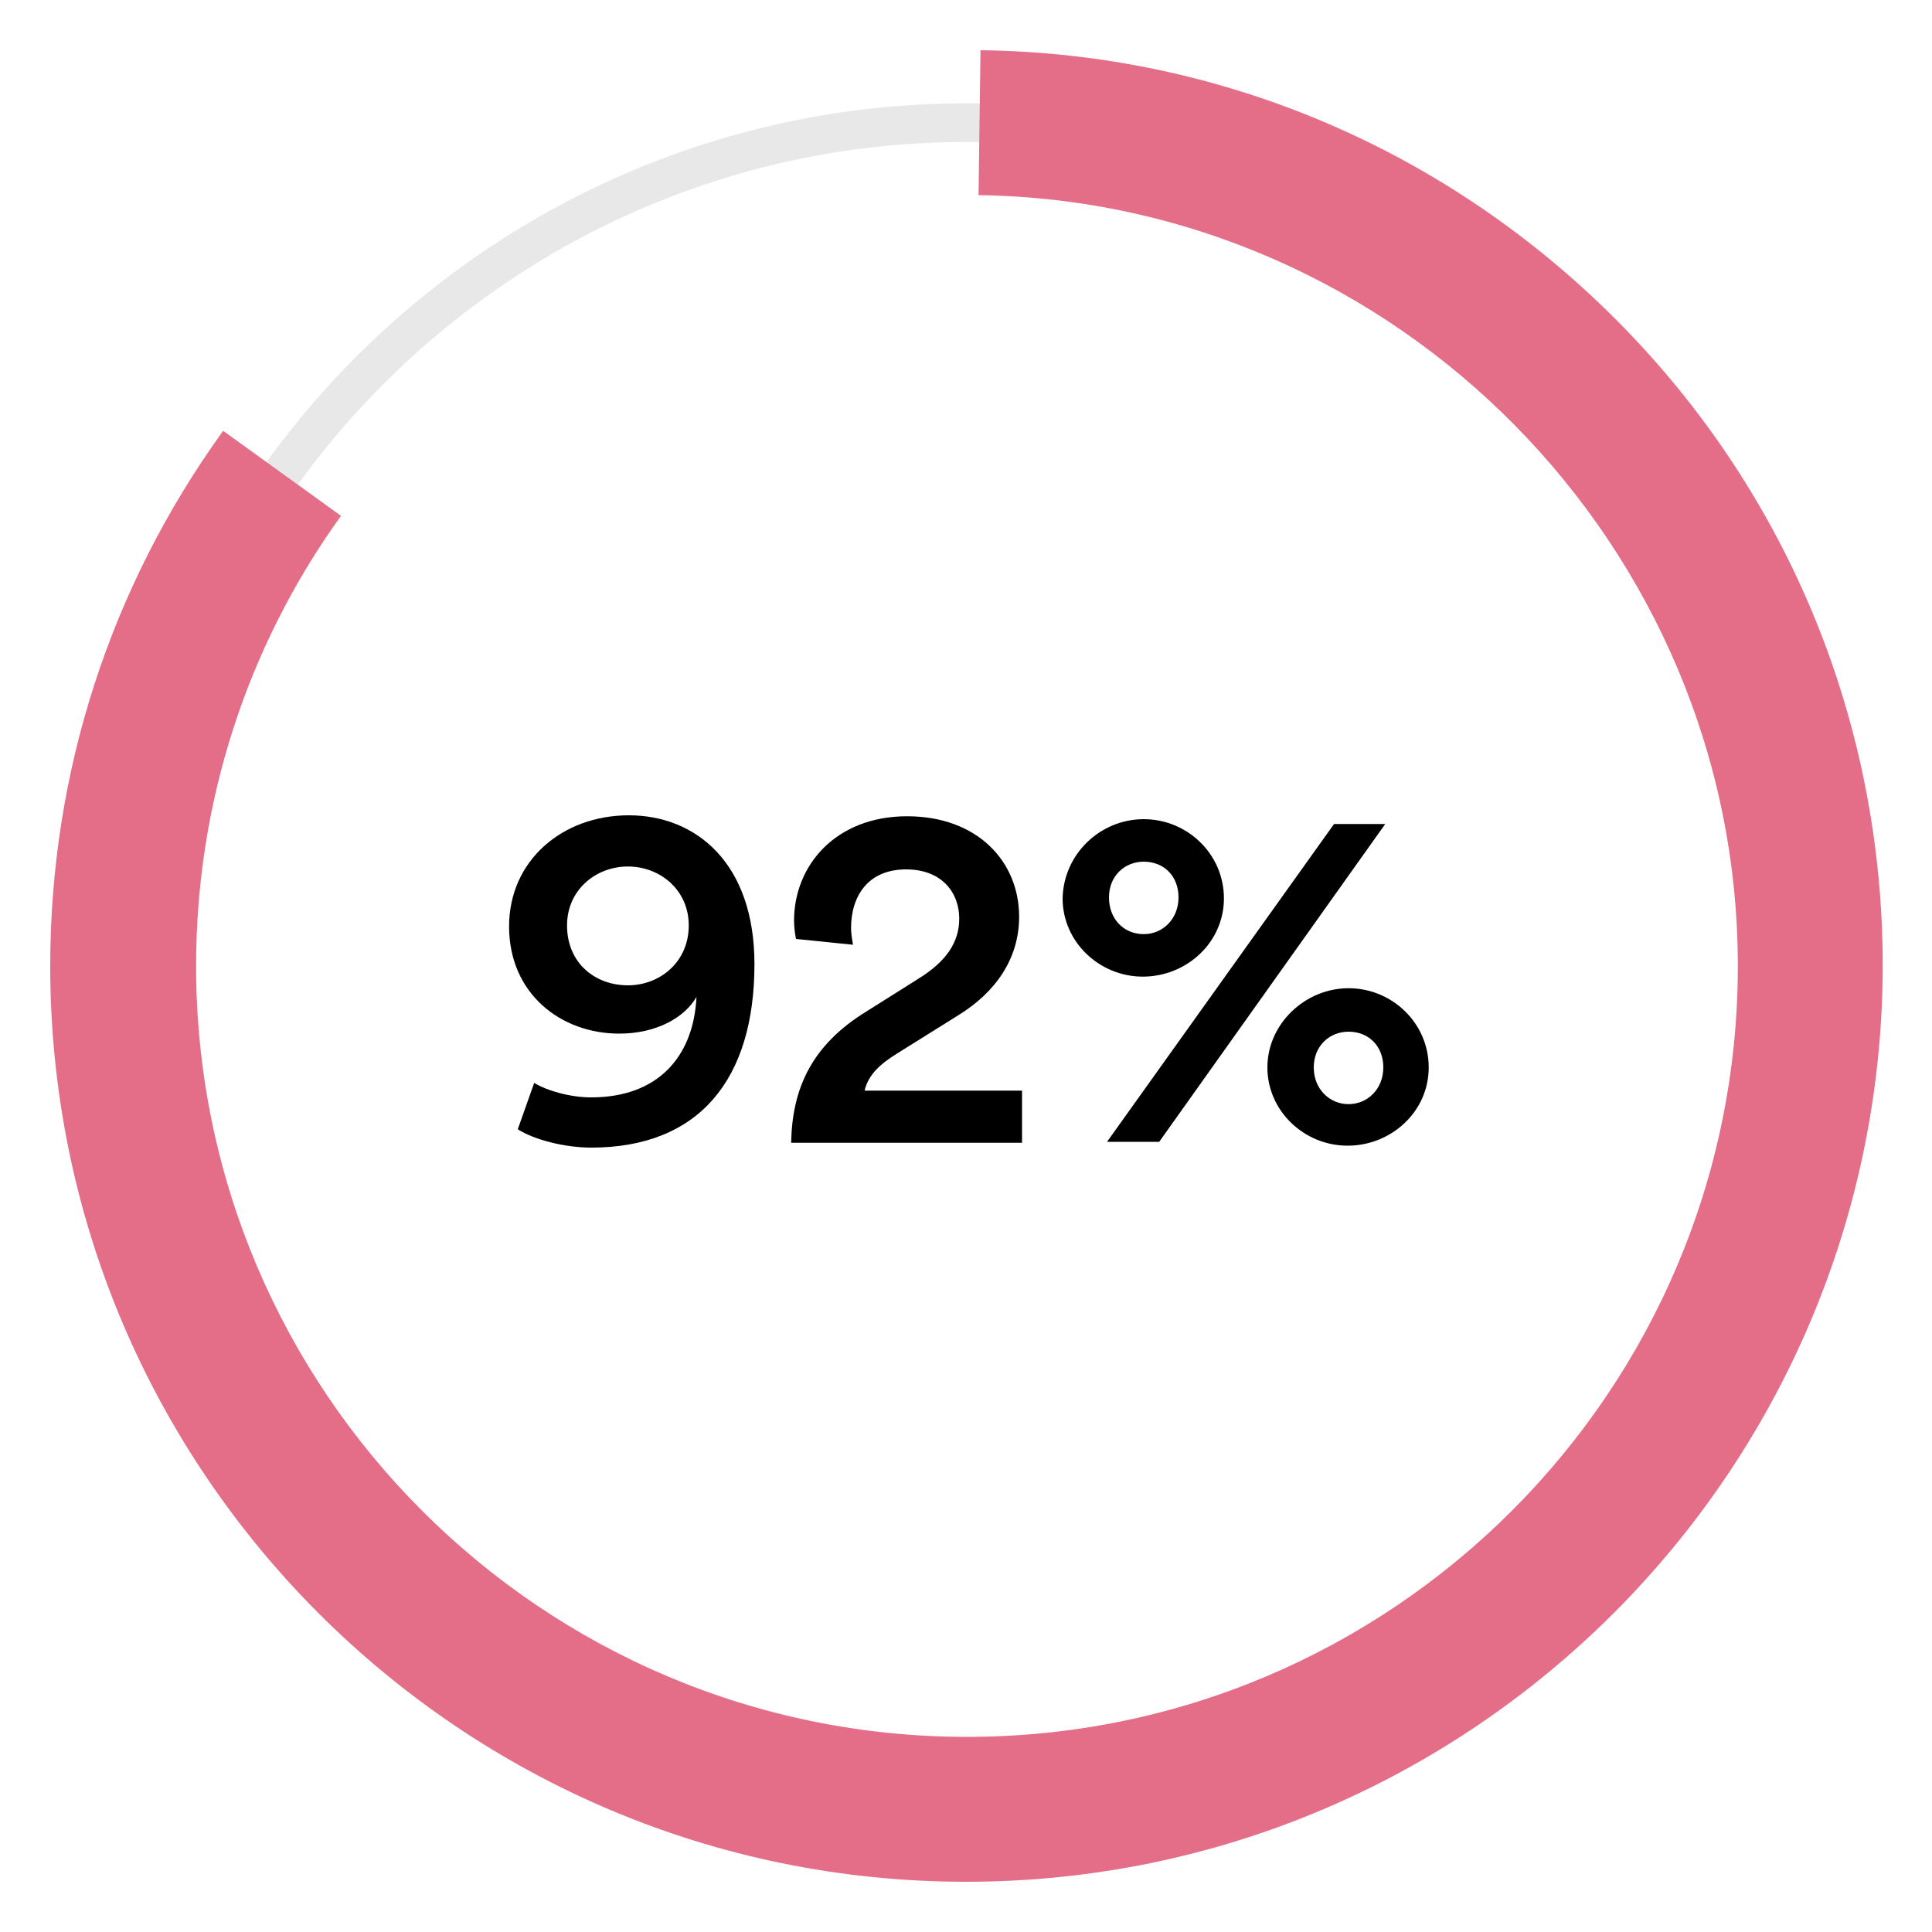
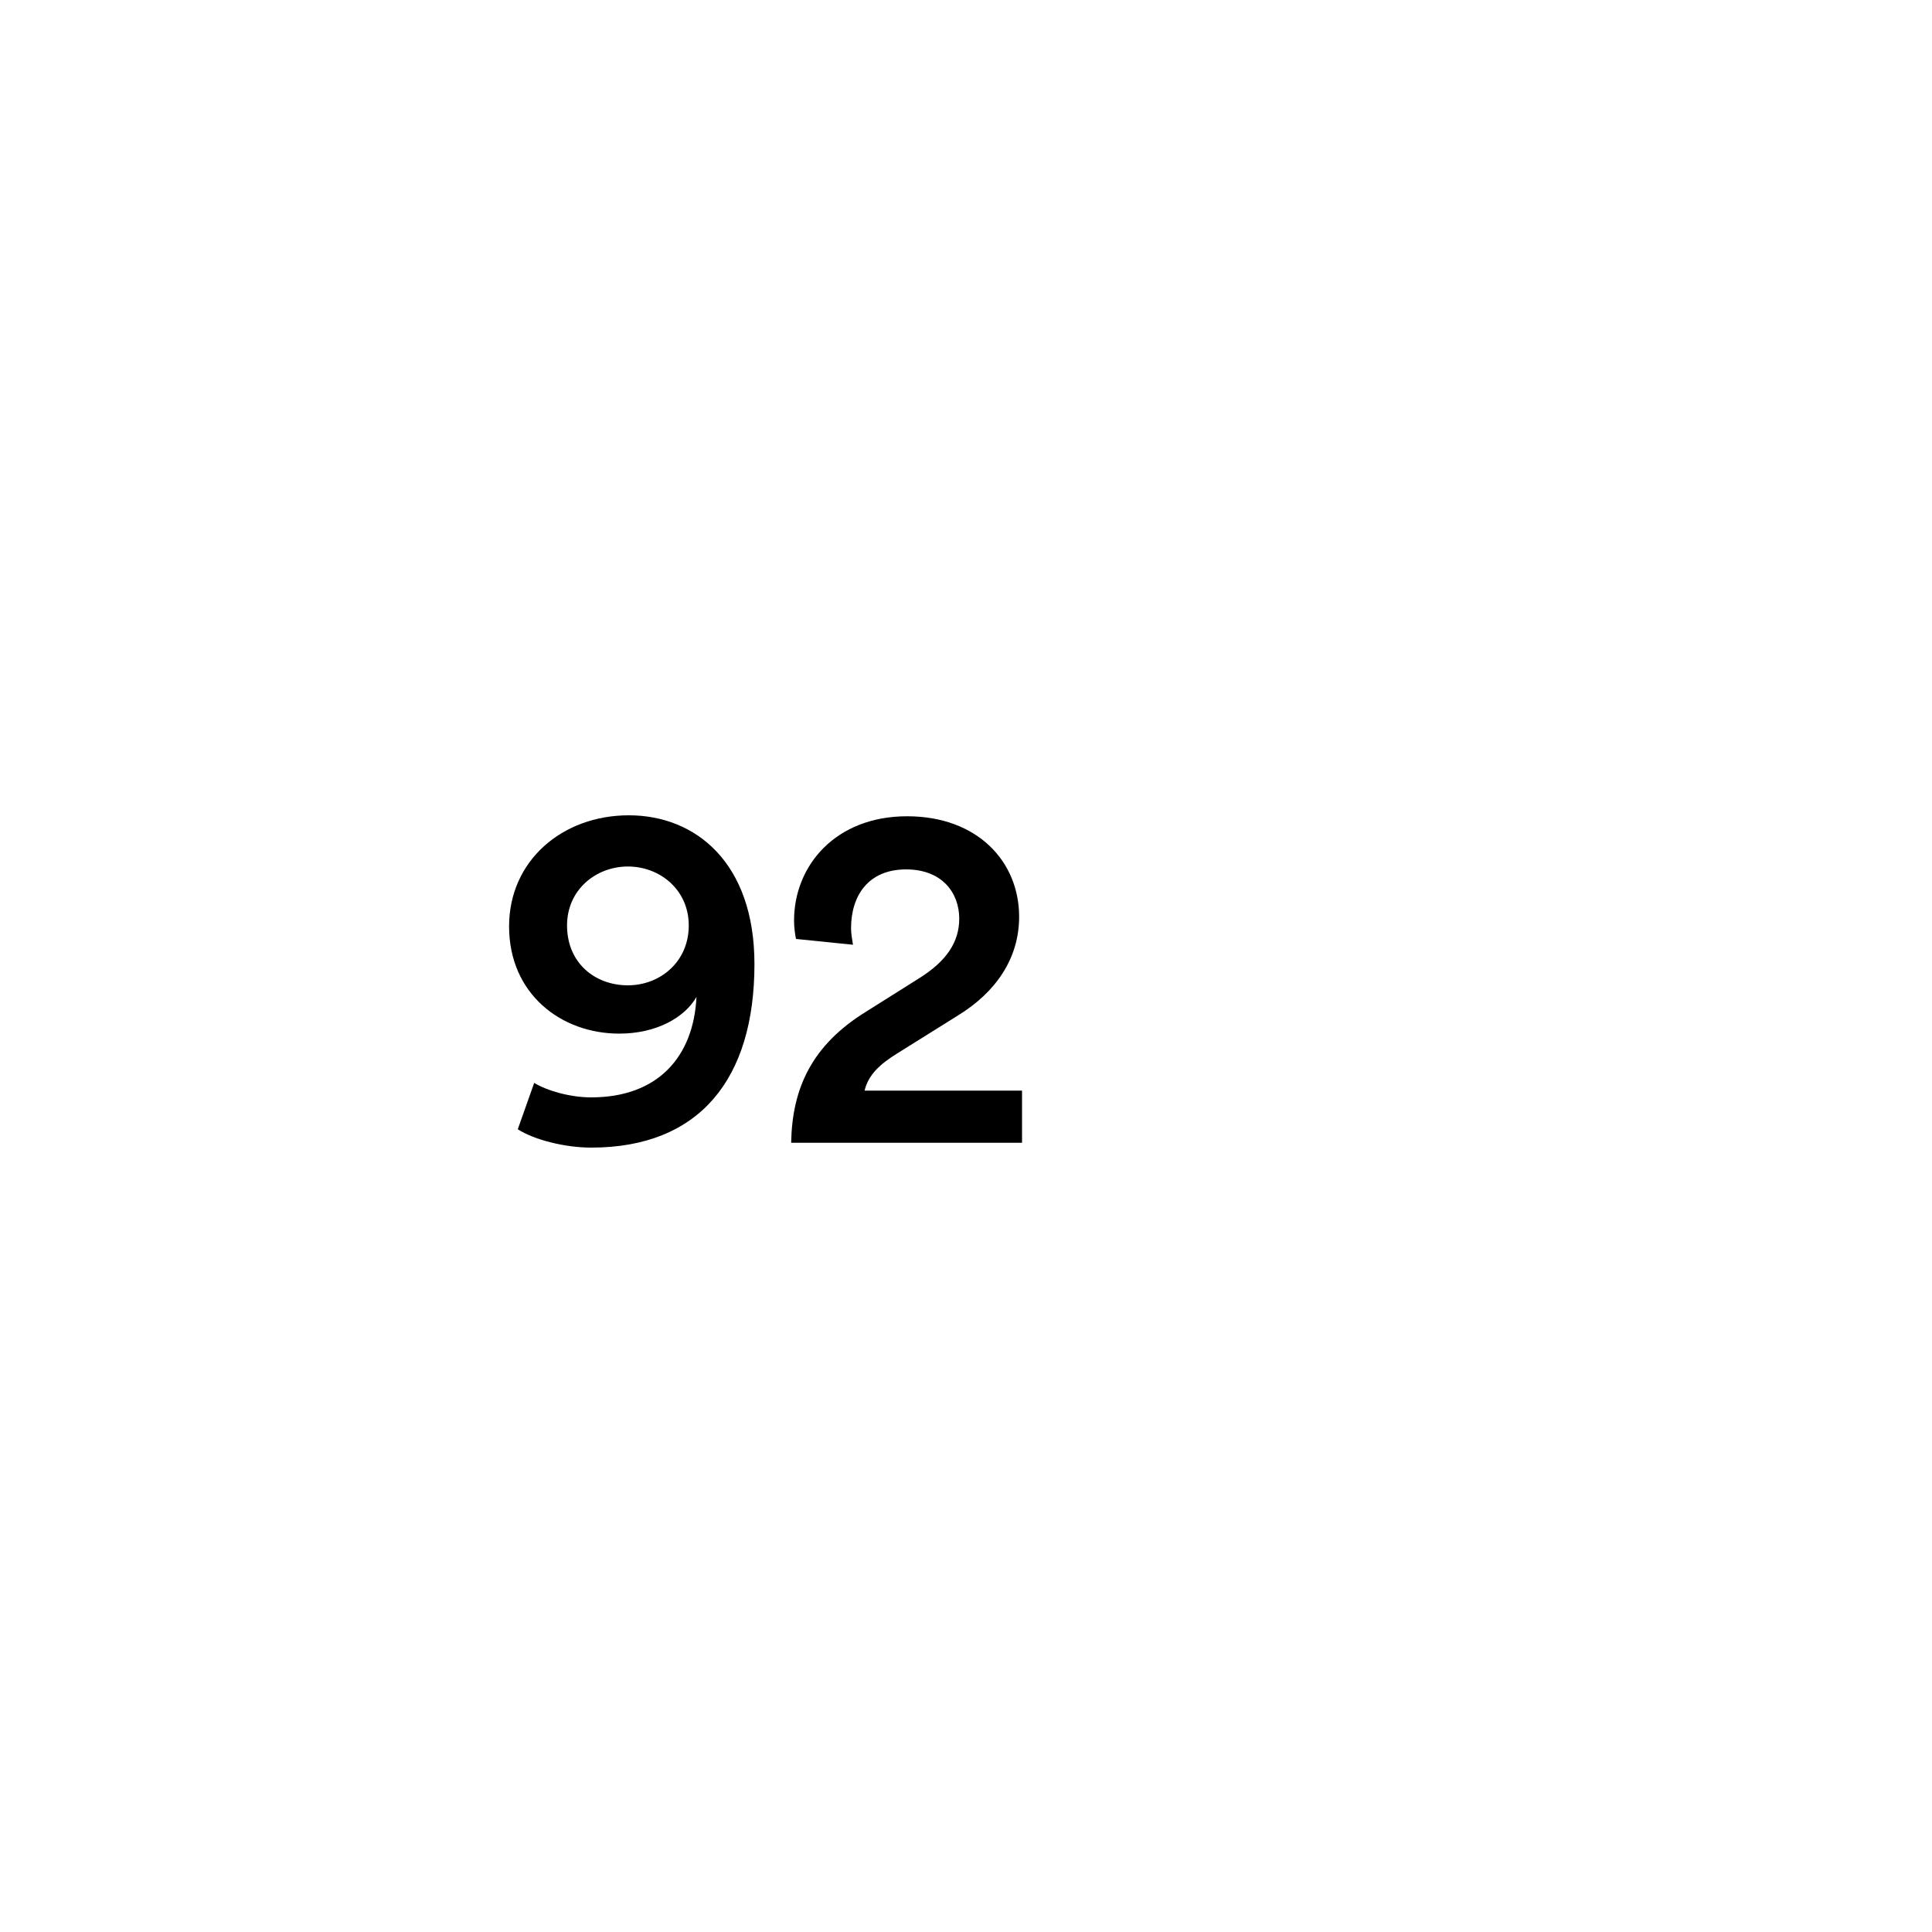
<svg xmlns="http://www.w3.org/2000/svg" version="1.1" id="Layer_1" x="0px" y="0px" viewBox="0 0 200 200" style="enable-background:new 0 0 200 200;" xml:space="preserve">
  <style type="text/css">
	.st0{fill:#E8E8E8;}
	.st1{fill:#E46D88;}
</style>
  <g>
    <path d="M55.3,112.1c1.3,0.8,3.7,1.5,5.9,1.5c6.9,0,10.6-4.2,10.9-10.4c-1.2,2.1-4.1,3.8-8,3.8c-6,0-11.4-4.1-11.4-11.1   c0-6.8,5.5-11.5,12.4-11.5c6.9,0,13,4.9,13,15.4c0,11.9-5.7,19-16.9,19c-2.7,0-5.9-0.8-7.6-1.9L55.3,112.1z M65,89.7   c-3.3,0-6.3,2.4-6.3,6.1c0,3.9,2.9,6.2,6.3,6.2c3.3,0,6.3-2.4,6.3-6.2C71.3,92.1,68.3,89.7,65,89.7z" />
    <path d="M82.4,97.2c-0.1-0.5-0.2-1.2-0.2-1.9c0-5.7,4.3-10.8,11.7-10.8c7.3,0,11.6,4.7,11.6,10.4c0,4.3-2.4,7.8-6.3,10.2l-6.4,4   c-1.6,1-2.9,2.1-3.3,3.8h16.3v5.4H81.9c0.1-5.6,2.1-10.1,7.8-13.6l5.4-3.4c2.9-1.8,4.2-3.8,4.2-6.2c0-2.7-1.8-5.1-5.5-5.1   c-3.9,0-5.7,2.7-5.7,6.1c0,0.5,0.1,1.1,0.2,1.7L82.4,97.2z" />
-     <path d="M118.4,84.8c4.5,0,8.3,3.6,8.3,8.2c0,4.6-3.9,8.1-8.4,8.1c-4.5,0-8.3-3.6-8.3-8.1C110.1,88.4,113.9,84.8,118.4,84.8z    M114.6,118.2l23.5-32.9h5.3L120,118.2H114.6z M118.4,96.7c2,0,3.6-1.6,3.6-3.8c0-2.2-1.5-3.7-3.6-3.7c-2,0-3.6,1.5-3.6,3.7   C114.8,95.1,116.3,96.7,118.4,96.7z M139.6,102.3c4.5,0,8.3,3.6,8.3,8.2c0,4.6-3.9,8.1-8.4,8.1c-4.5,0-8.3-3.6-8.3-8.1   S135.1,102.3,139.6,102.3z M139.6,114.3c2,0,3.6-1.6,3.6-3.8s-1.5-3.7-3.6-3.7c-2,0-3.6,1.5-3.6,3.7   C136,112.7,137.6,114.3,139.6,114.3z" />
  </g>
-   <path class="st0" d="M100,189.3c-49.2,0-89.3-40.1-89.3-89.3c0-49.2,40.1-89.3,89.3-89.3c49.2,0,89.3,40.1,89.3,89.3  C189.3,149.2,149.2,189.3,100,189.3z M100,14.7C53,14.7,14.7,53,14.7,100S53,185.3,100,185.3s85.3-38.3,85.3-85.3  C185.3,53,147,14.7,100,14.7z" />
-   <path class="st1" d="M100,194.8c-52.3,0-94.8-42.5-94.8-94.8c0-20,6.2-39.2,17.9-55.4l12.2,8.8c-9.8,13.6-15,29.8-15,46.6  c0,44,35.8,79.8,79.8,79.8s79.8-35.8,79.8-79.8c0-43.4-35.3-79.2-78.6-79.8l0.2-15c25,0.3,48.5,10.4,66.1,28.2  c17.6,17.8,27.3,41.5,27.3,66.6C194.8,152.3,152.3,194.8,100,194.8z" />
</svg>